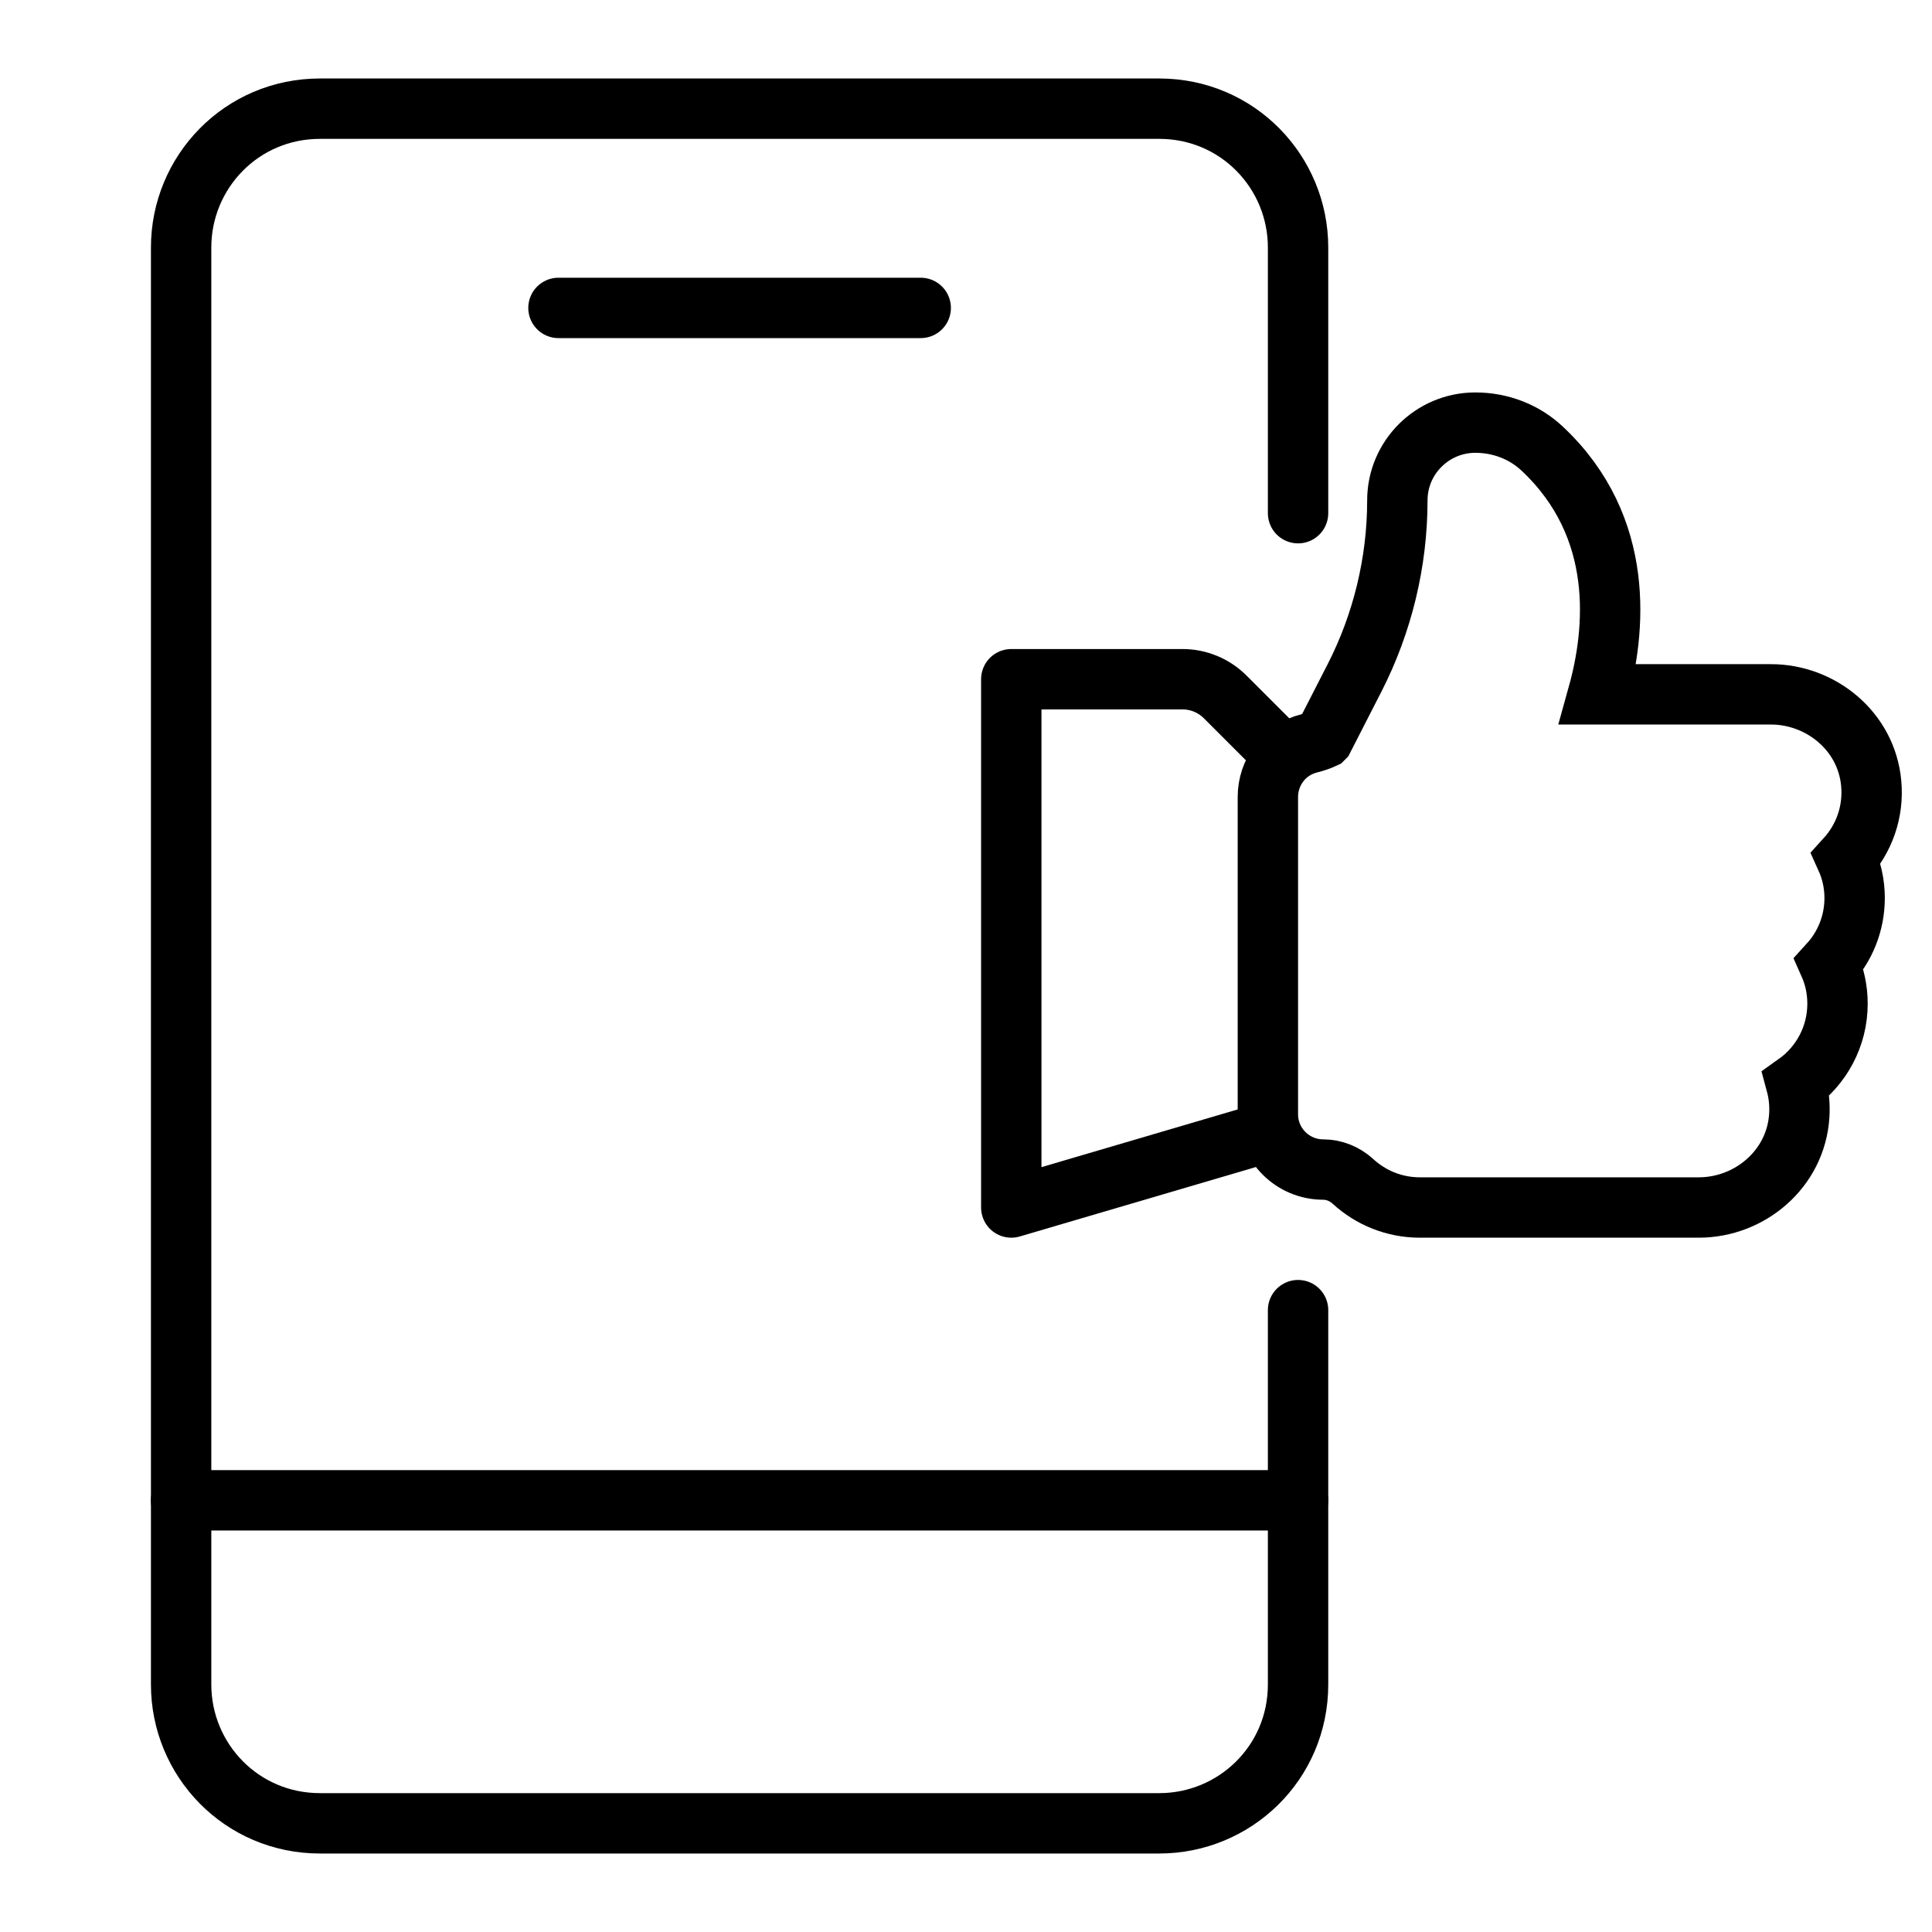
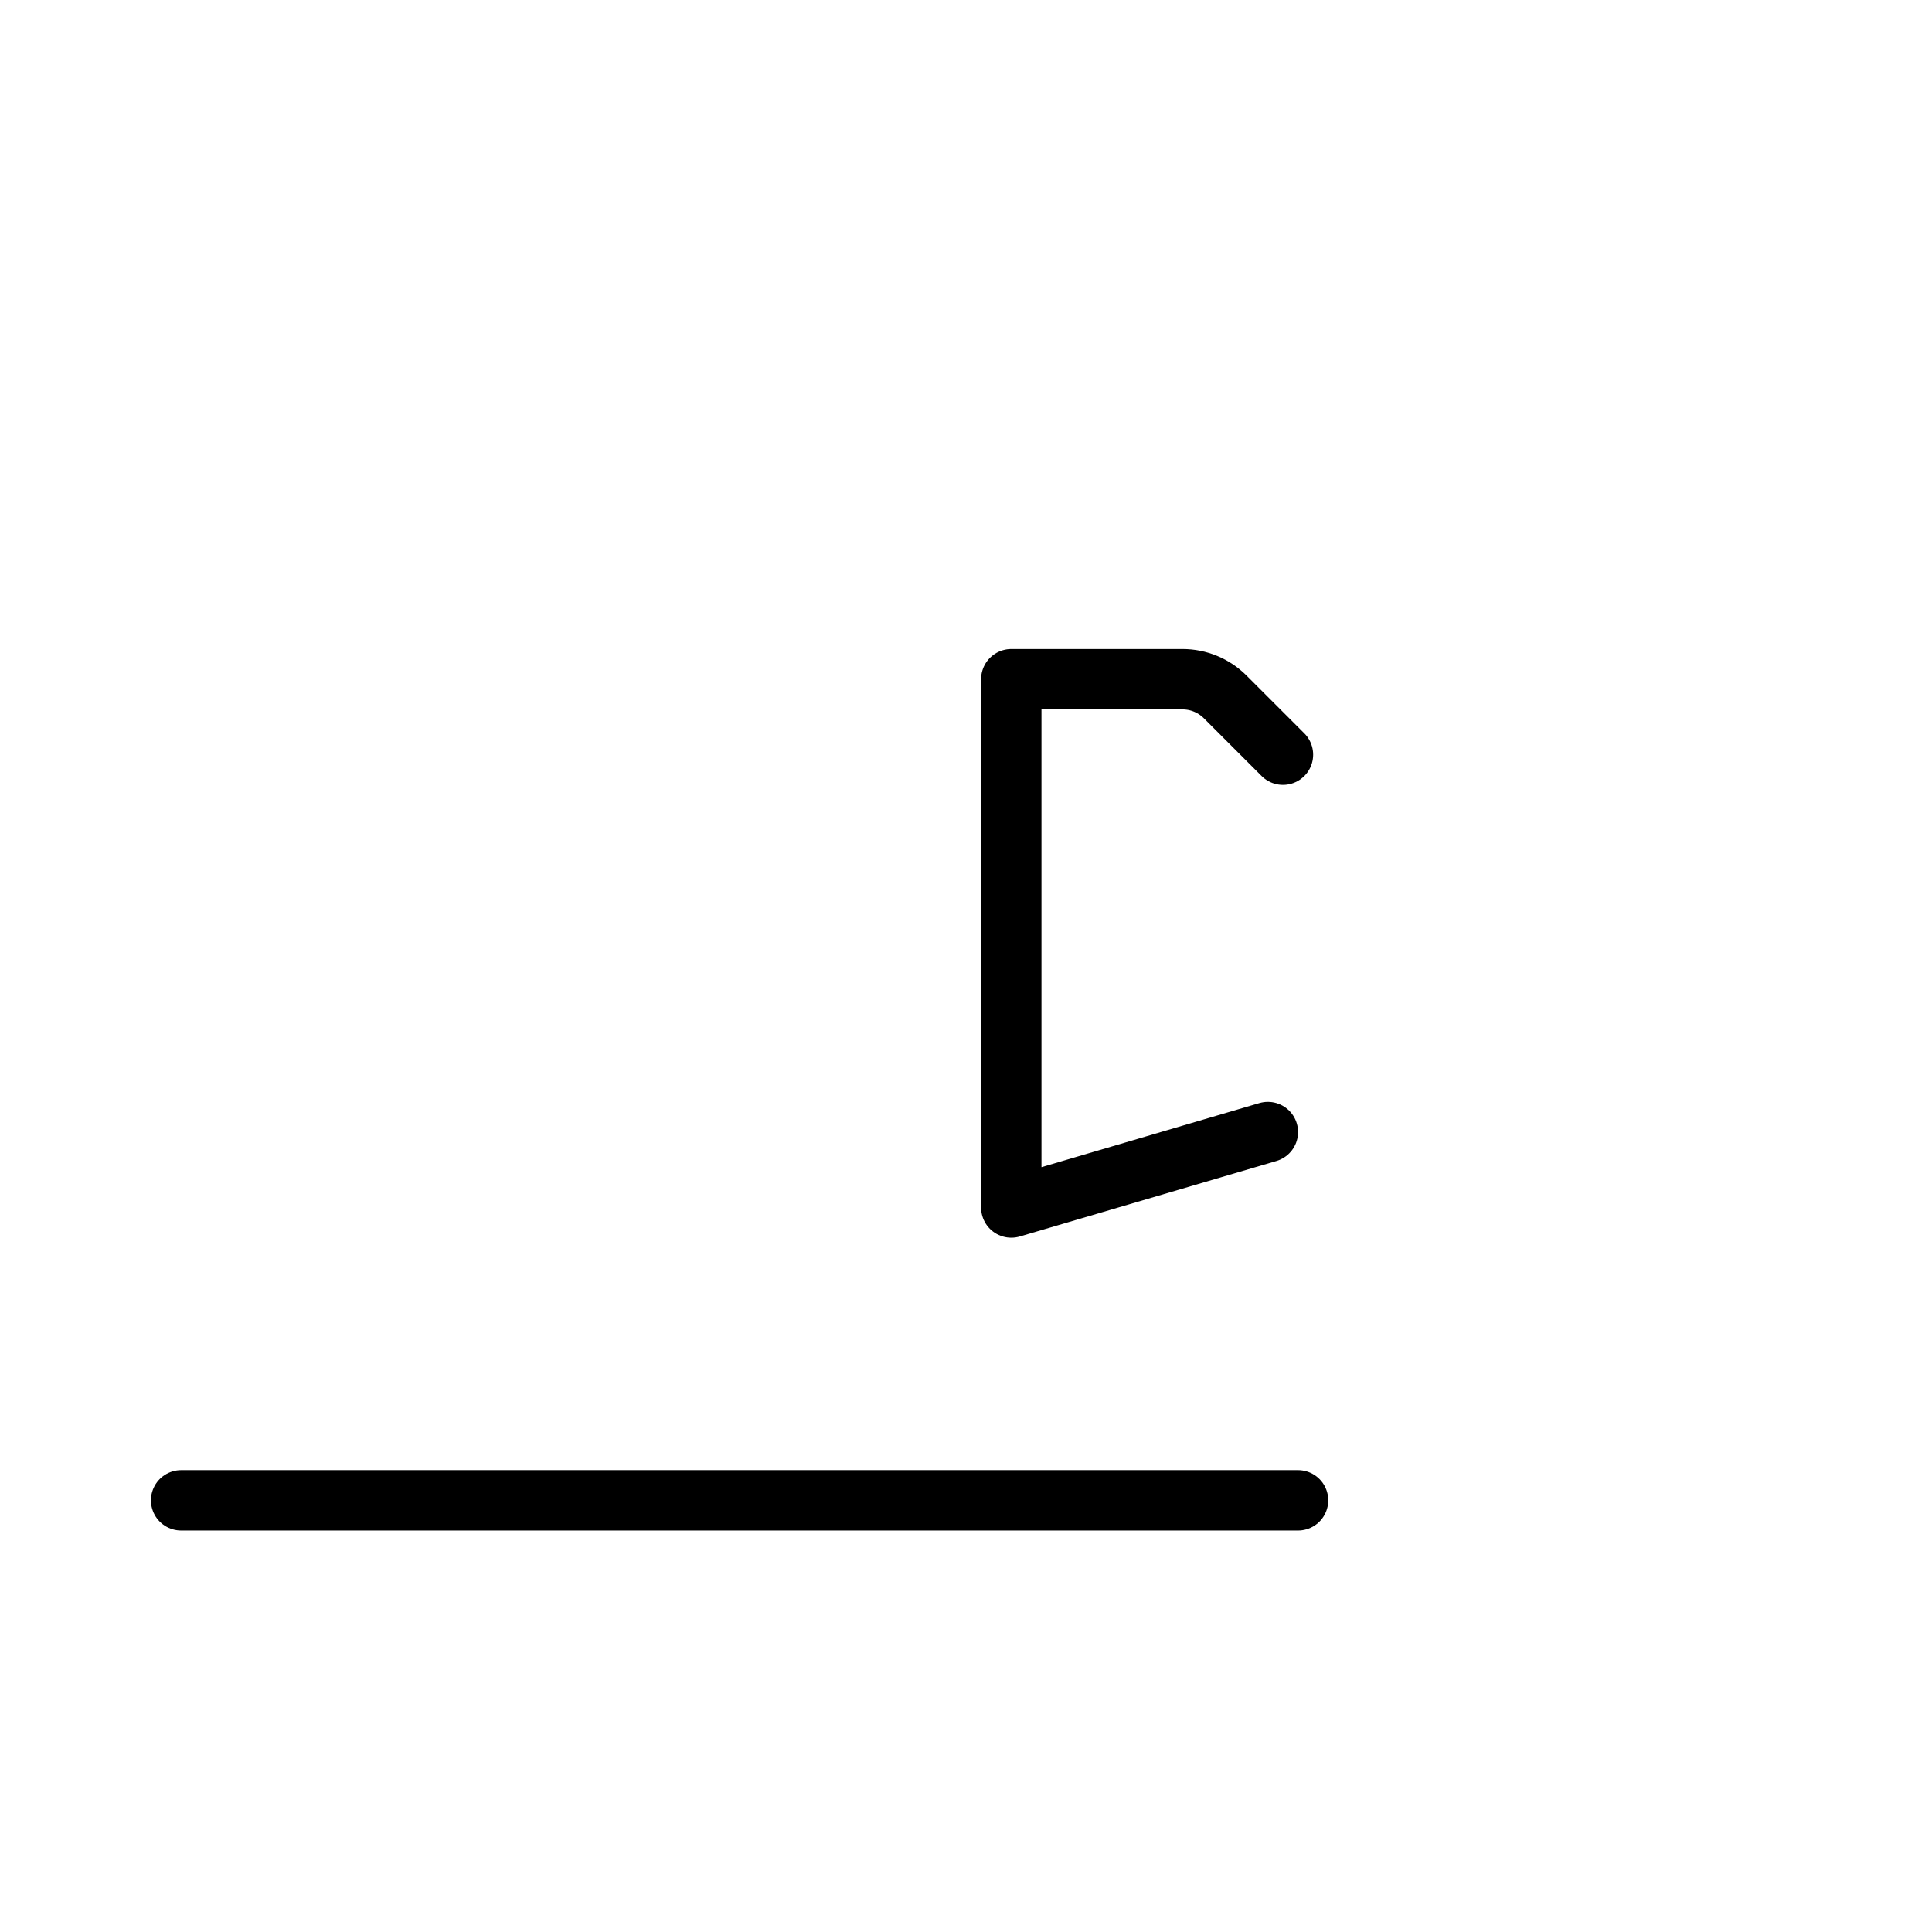
<svg xmlns="http://www.w3.org/2000/svg" width="64" height="64" viewBox="0 0 64 64" fill="none">
-   <path d="M43 43.4V55.8C43 58.4 40.9 60.4 38.4 60.4H10.6C8 60.4 6 58.3 6 55.8V8.2C6 5.7 8 3.6 10.6 3.6H38.4C41 3.6 43 5.7 43 8.2V17" stroke="black" stroke-width="2" stroke-miterlimit="10" stroke-linecap="round" stroke-linejoin="round" />
-   <path d="M18.5 10.2H30.5" stroke="black" stroke-width="2" stroke-miterlimit="10" stroke-linecap="round" stroke-linejoin="round" />
  <path d="M43 49.7H6" stroke="black" stroke-width="2" stroke-miterlimit="10" stroke-linecap="round" stroke-linejoin="round" />
-   <path d="M43.363 24.626L43.362 24.626C42.541 24.838 42 25.583 42 26.397V36.911C42 37.926 42.825 38.743 43.836 38.743C44.191 38.743 44.542 38.882 44.823 39.139C45.409 39.677 46.191 40 47.028 40H56.275C57.96 40 59.49 38.729 59.603 36.959C59.627 36.59 59.588 36.234 59.498 35.9C60.33 35.31 60.87 34.339 60.87 33.247C60.87 32.78 60.771 32.334 60.591 31.931C61.115 31.356 61.437 30.591 61.437 29.748C61.437 29.28 61.336 28.835 61.155 28.434C61.739 27.79 62.075 26.909 61.986 25.948C61.828 24.214 60.31 23.001 58.665 23.001H52.936C53.513 20.926 53.869 17.476 51.094 14.868C50.492 14.299 49.696 14 48.871 14C47.455 14 46.289 15.148 46.289 16.577C46.289 18.611 45.799 20.642 44.872 22.454C44.872 22.454 44.872 22.454 44.872 22.454L43.844 24.462C43.843 24.463 43.842 24.463 43.841 24.464C43.733 24.515 43.568 24.573 43.363 24.626Z" stroke="black" stroke-width="2" />
  <path d="M42.5 25L40.586 23.086C40.211 22.711 39.702 22.5 39.172 22.5H33.5V40L42 37.5" stroke="black" stroke-width="2" stroke-linecap="round" stroke-linejoin="round" />
</svg>